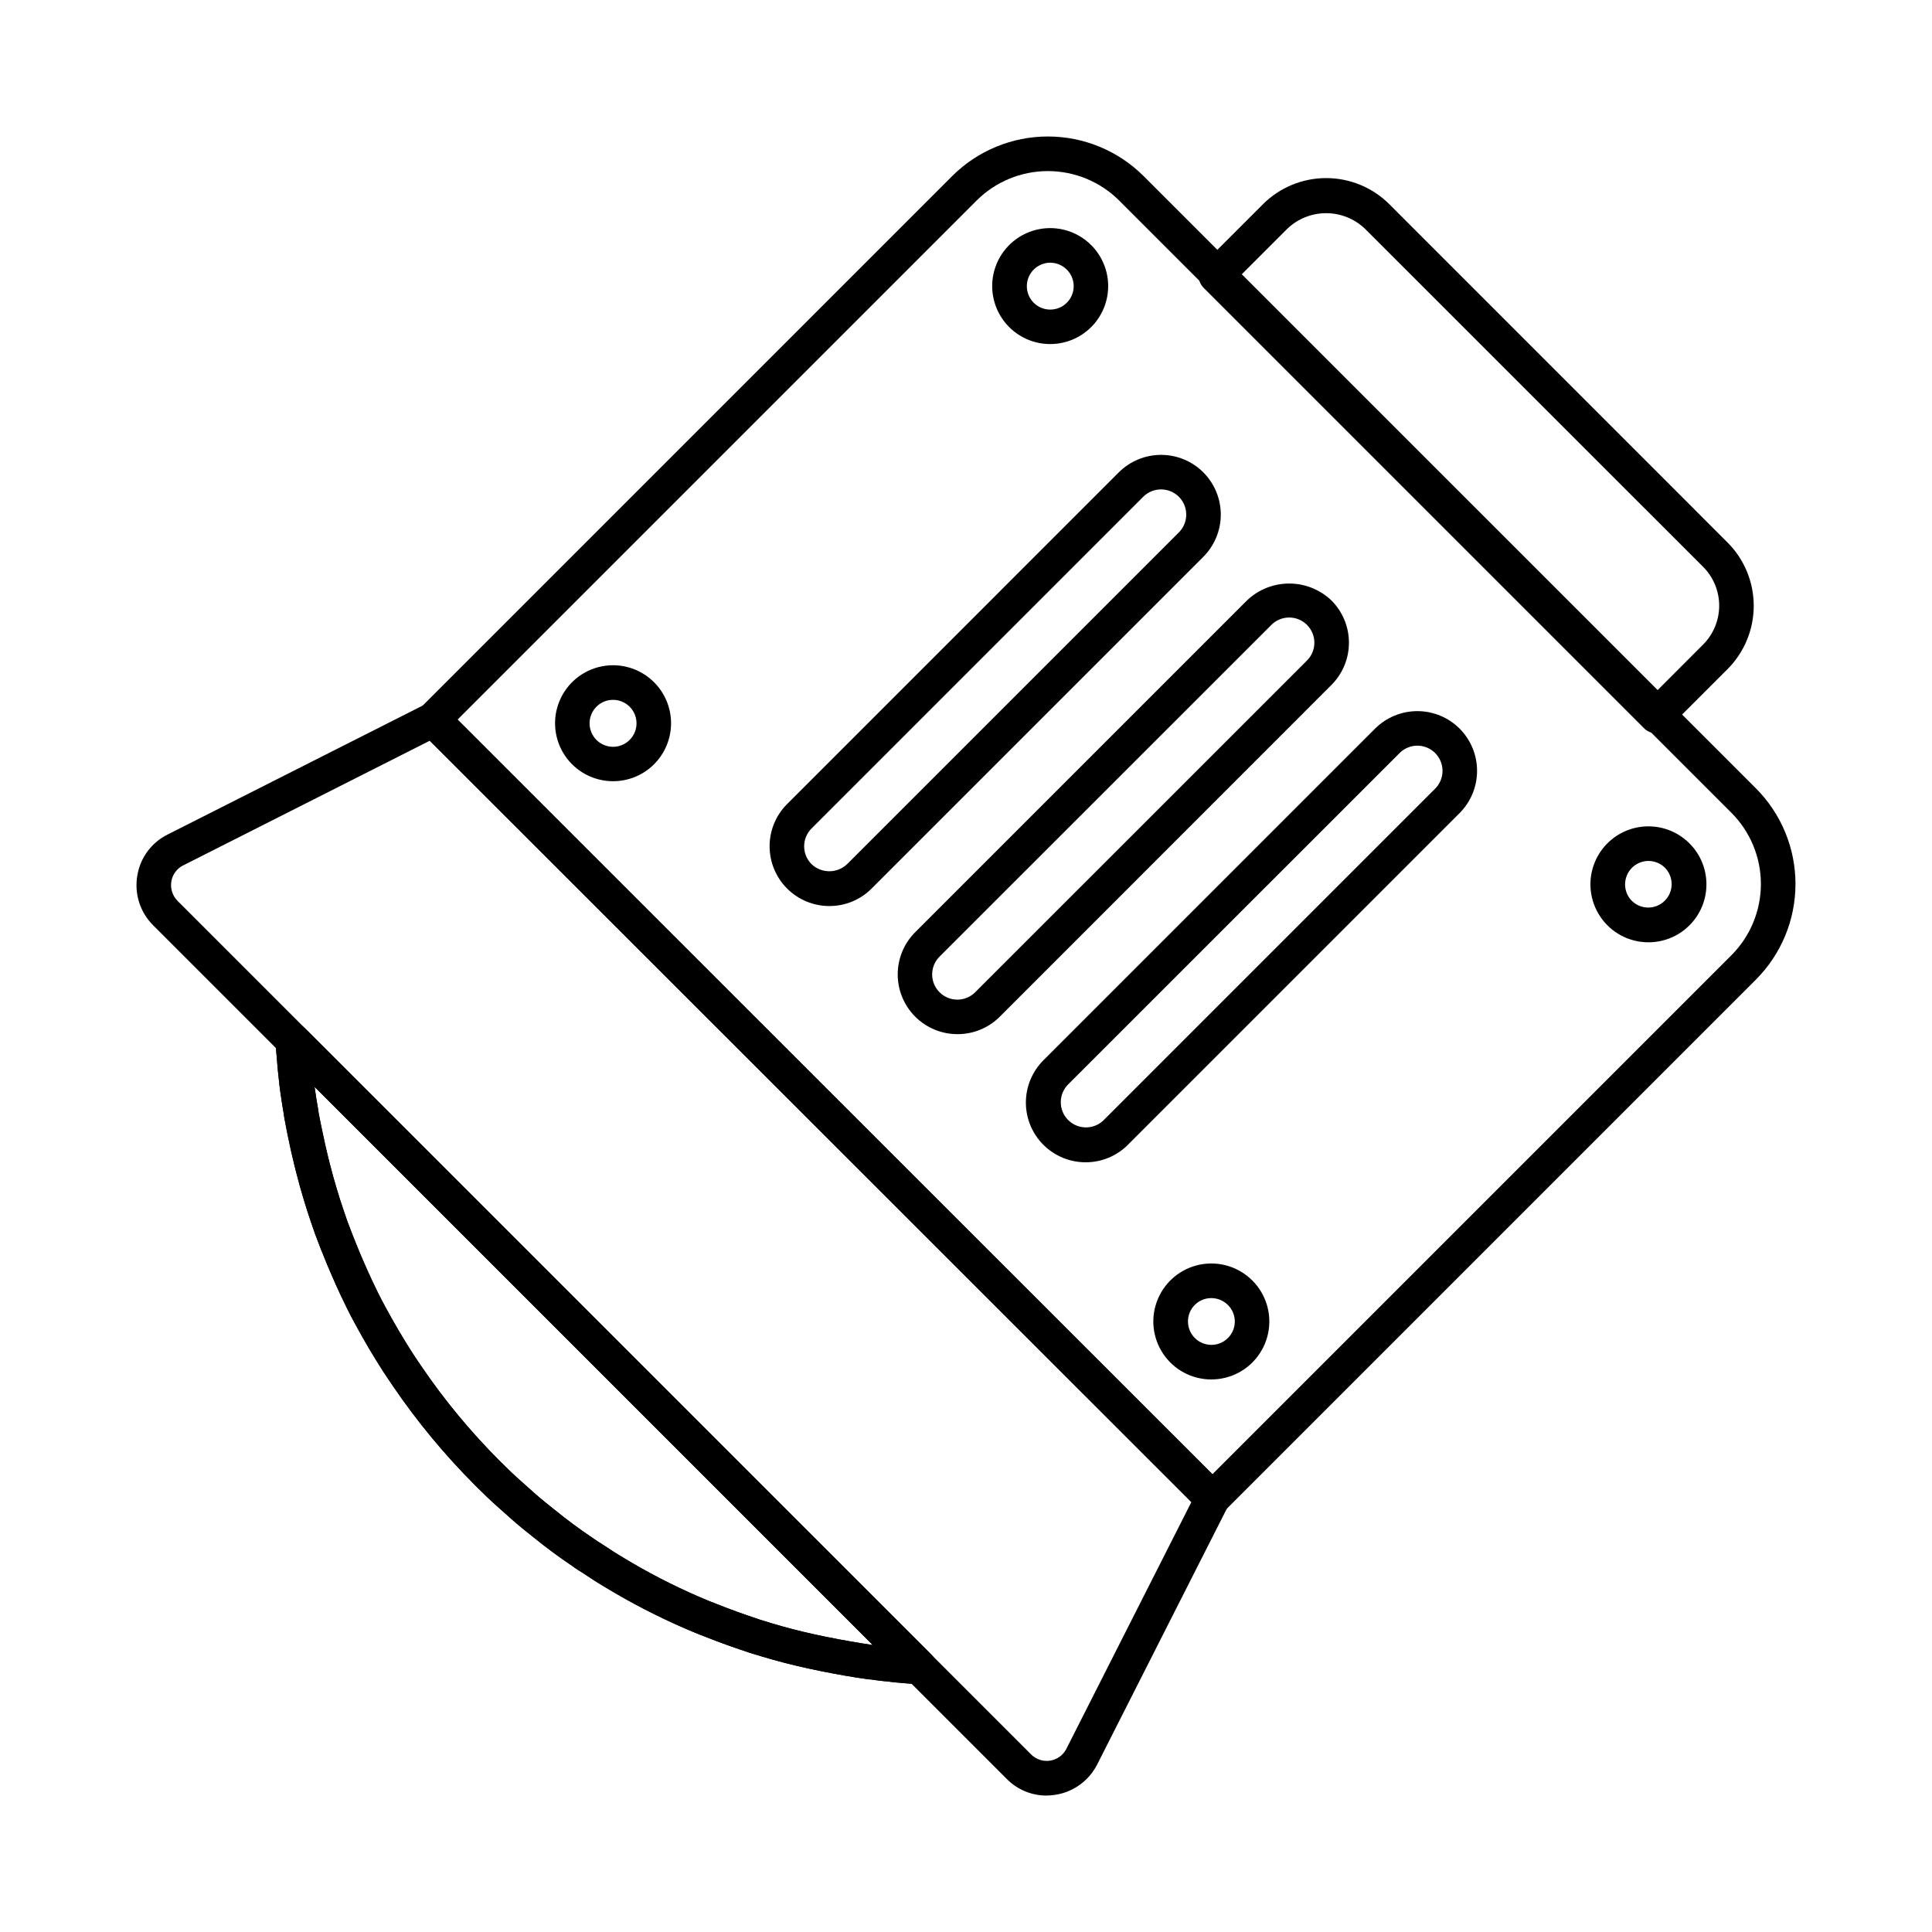
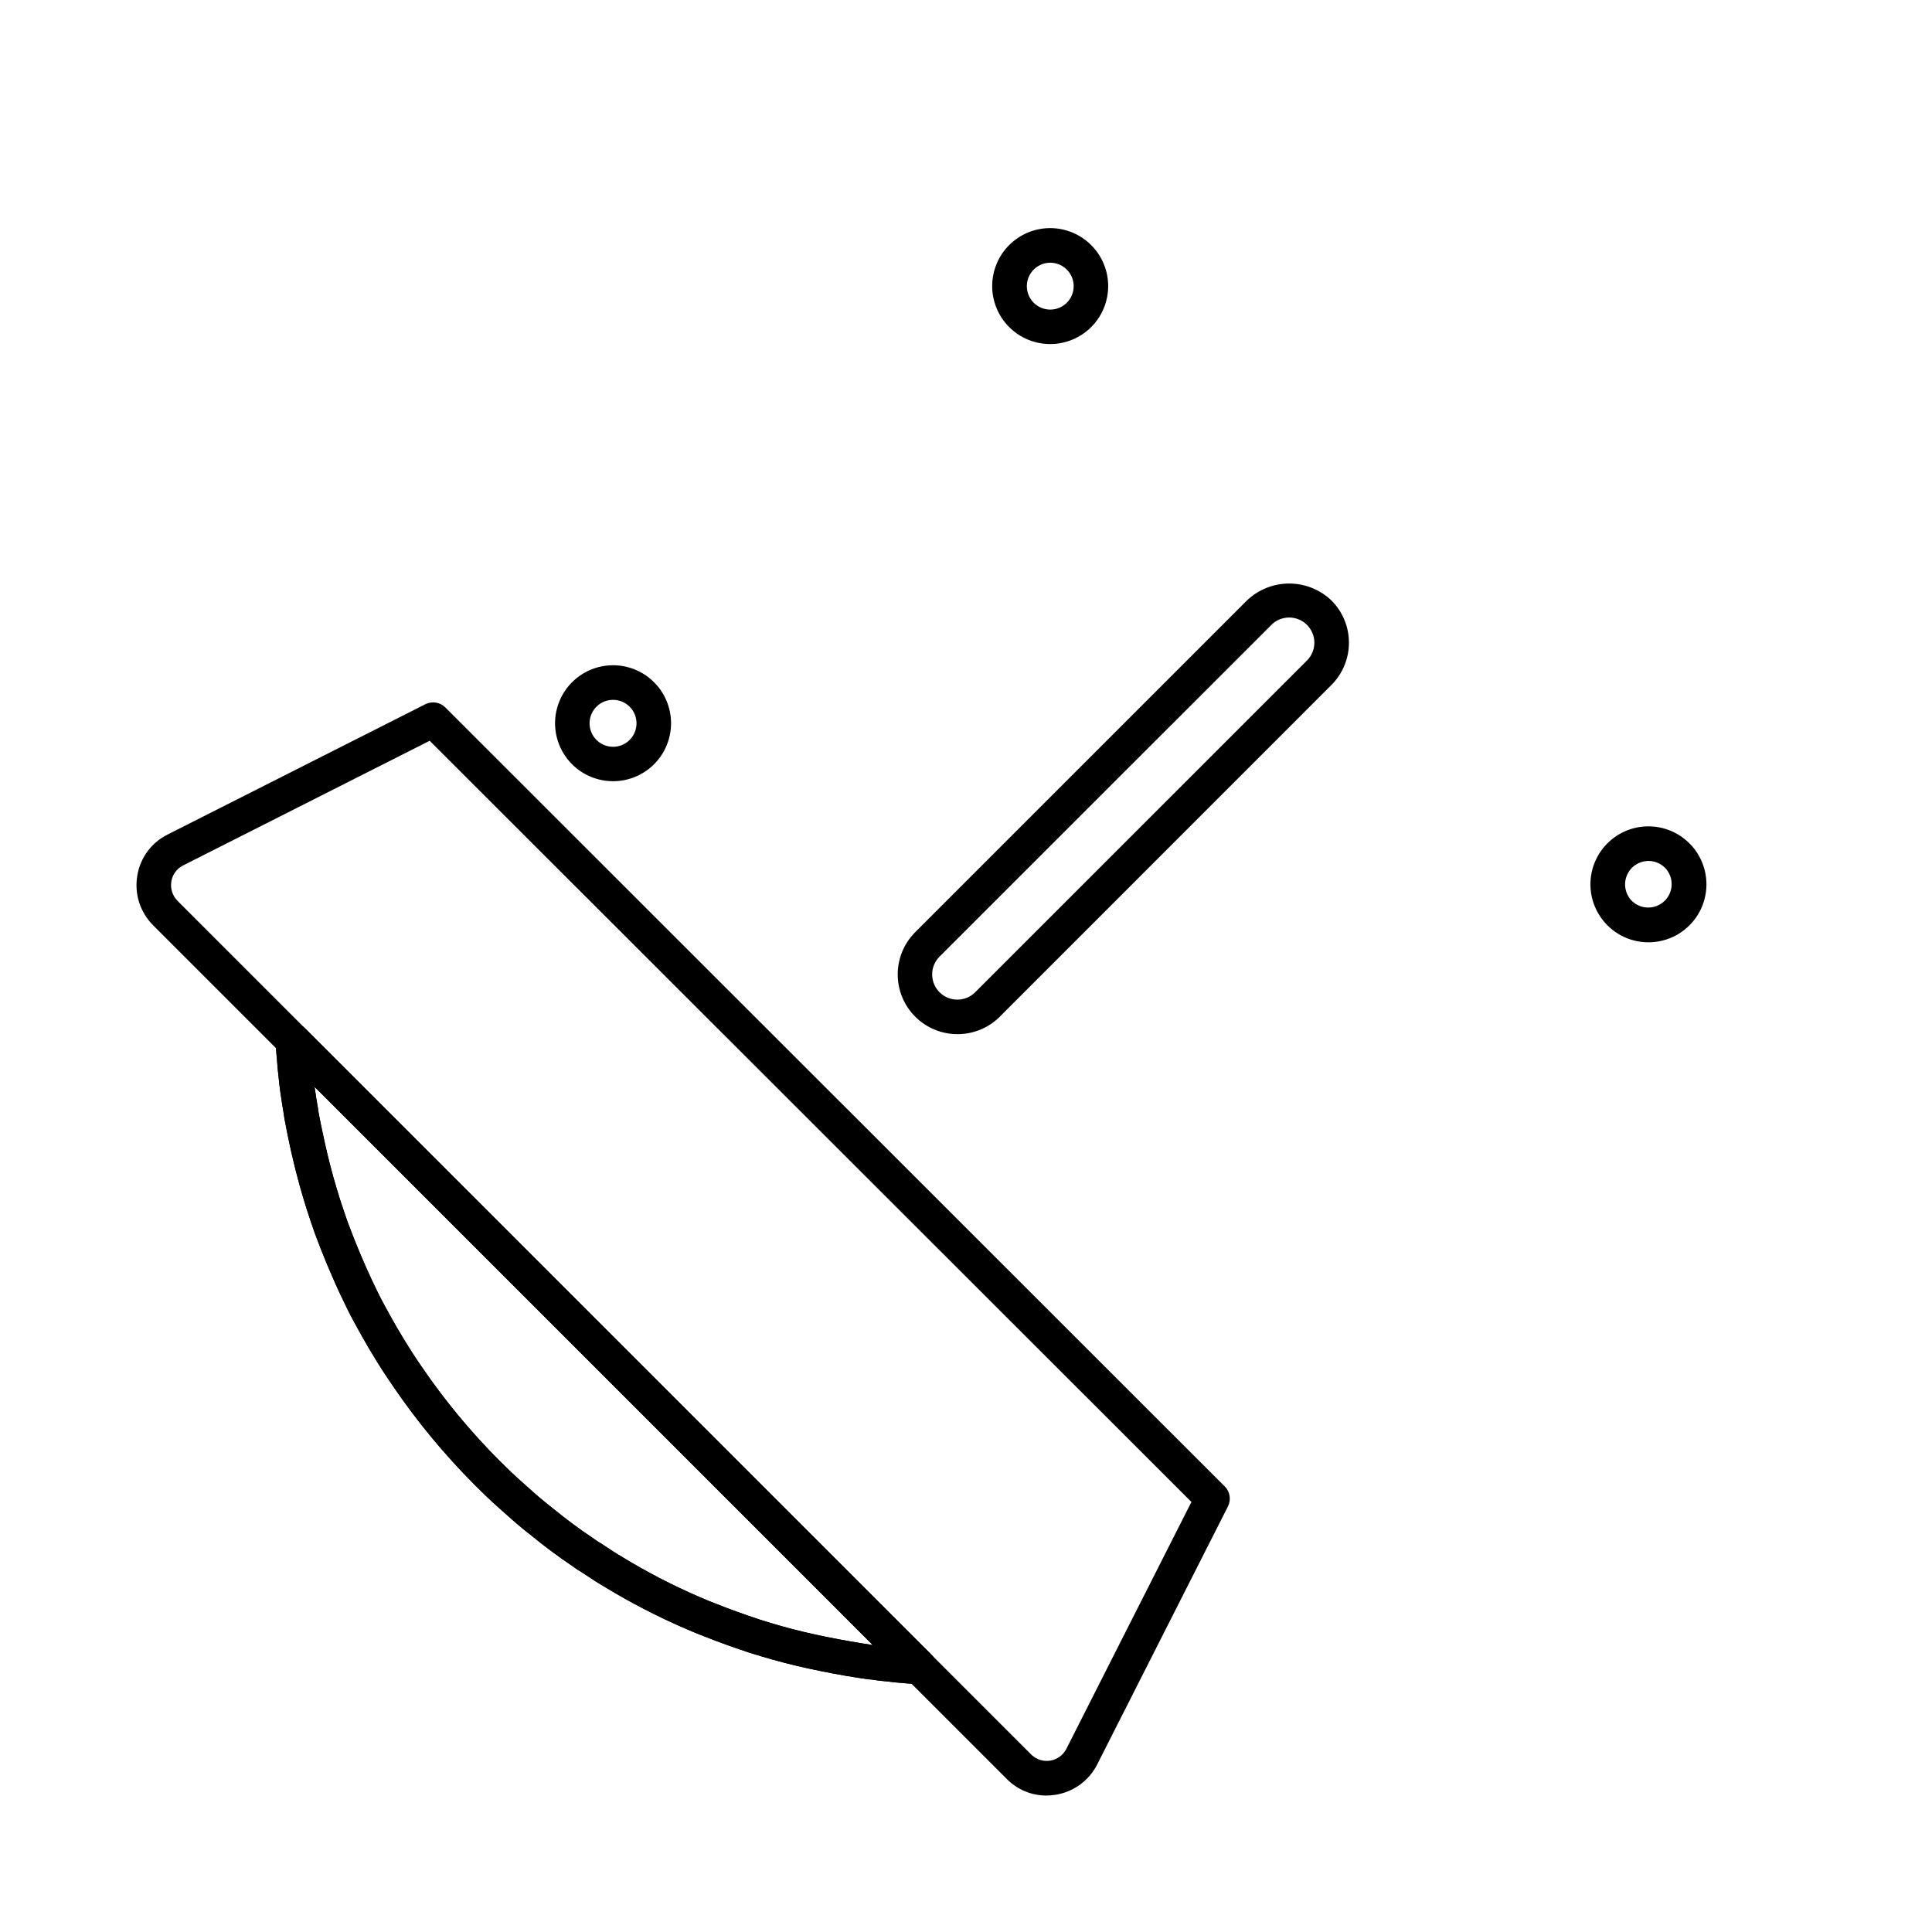
<svg xmlns="http://www.w3.org/2000/svg" fill="#000000" width="800px" height="800px" version="1.1" viewBox="144 144 512 512">
  <g>
-     <path d="m582.91 338.32c-1.215 0.004-2.383-0.48-3.238-1.344l-116.68-116.68c-1.789-1.789-1.789-4.688 0-6.477l15.684-15.676v-0.004c4.445-4.449 10.477-6.945 16.766-6.945s12.32 2.496 16.766 6.945l89.621 89.637c4.438 4.453 6.93 10.484 6.93 16.77 0 6.285-2.492 12.316-6.93 16.766l-15.676 15.676v0.004c-0.859 0.855-2.027 1.332-3.238 1.324zm-110.2-121.26 110.2 110.2 12.438-12.457c2.723-2.731 4.254-6.434 4.254-10.293 0-3.856-1.531-7.559-4.254-10.289l-89.621-89.602c-2.773-2.648-6.457-4.125-10.289-4.125-3.836 0-7.519 1.477-10.289 4.125z" />
    <path d="m387.57 590.32h-0.211c-1.539-0.07-3.016-0.195-4.547-0.336-1.348-0.105-2.289-0.188-3.301-0.344-1.438-0.102-3.102-0.309-4.848-0.582-0.242 0-0.512 0-0.637-0.031-2.062-0.285-4.195-0.641-6.258-0.992s-4.246-0.777-6.375-1.203l-0.133-0.027c-4.805-0.973-8.766-1.918-12.453-2.977-2.016-0.555-4.078-1.195-6.137-1.832-3.383-1.125-7.746-2.621-12.23-4.426-1.543-0.555-3.258-1.301-4.848-1.988v-0.004c-7.242-3.133-14.262-6.758-21.016-10.844-2.039-1.191-4.07-2.5-6.102-3.879-0.852-0.512-1.875-1.152-2.82-1.863-3.57-2.394-7.113-5.023-10.625-7.891l-2.047-1.629c-2.231-1.805-4.379-3.734-6.527-5.664-2.488-2.172-4.852-4.496-6.629-6.273v-0.008c-7.988-7.996-15.215-16.723-21.582-26.062-0.918-1.375-1.863-2.727-2.75-4.094-2.543-3.949-5.012-8.141-7.516-12.77-1.375-2.496-2.574-4.996-3.793-7.578-0.777-1.625-1.496-3.273-2.211-4.918-0.777-1.762-1.488-3.477-2.203-5.262-0.516-1.203-1.016-2.531-1.516-3.856l-0.789-2.074c-0.773-2.227-1.477-4.269-2.113-6.242-0.648-2.106-1.285-4.164-1.859-6.219l0.004-0.008c-1.68-5.949-3.059-11.977-4.121-18.066-0.141-1.082-0.297-1.941-0.457-2.844l-0.102-0.559c-0.375-2.398-0.734-4.785-0.953-7.098-0.203-1.594-0.348-3.328-0.488-5.133-0.141-1.547-0.285-3.141-0.355-4.746h-0.004c-0.086-1.891 1-3.637 2.731-4.398 1.727-0.762 3.746-0.383 5.082 0.953l165.97 165.95c1.309 1.309 1.703 3.277 0.996 4.988s-2.375 2.828-4.227 2.832zm-12.555-10.406h0.258l-147.91-147.91c0.16 1.172 0.34 2.328 0.516 3.457l0.078 0.457c0.188 1.051 0.371 2.062 0.496 3.074 1.008 5.711 2.305 11.367 3.887 16.949 0.555 2 1.164 3.973 1.773 5.953 0.605 1.867 1.285 3.848 1.969 5.832l0.773 2.023c0.457 1.195 0.918 2.398 1.402 3.574 0.715 1.781 1.375 3.406 2.129 5.094 0.684 1.57 1.375 3.117 2.094 4.668 1.152 2.438 2.289 4.789 3.578 7.141 2.394 4.43 4.746 8.422 7.18 12.211 0.828 1.301 1.699 2.578 2.57 3.848v-0.004c6.047 8.871 12.91 17.16 20.496 24.758 2.016 2.016 4.09 4.027 6.234 5.898 2.074 1.875 4.094 3.691 6.184 5.371l2.066 1.652c3.328 2.715 6.644 5.176 10.18 7.551 0.918 0.684 1.699 1.152 2.477 1.629 2.035 1.375 3.894 2.574 5.816 3.699v0.008c6.316 3.828 12.879 7.227 19.648 10.172 1.754 0.762 3.273 1.426 4.801 1.973 3.477 1.398 7.055 2.691 11.766 4.269 1.879 0.582 3.844 1.195 5.809 1.734 3.516 1.012 7.277 1.906 11.875 2.832h0.09c2.012 0.402 4.027 0.805 6.043 1.141 1.898 0.344 3.84 0.676 5.723 0.941z" />
    <path d="m387.57 590.32h-0.211c-1.539-0.07-3.016-0.195-4.547-0.336-1.348-0.105-2.289-0.188-3.301-0.344-1.438-0.102-3.102-0.309-4.848-0.582-0.242 0-0.512 0-0.637-0.031-2.062-0.285-4.195-0.641-6.258-0.992s-4.246-0.777-6.375-1.203c-4.242-0.855-8.453-1.863-12.539-2.992-2.062-0.566-4.121-1.211-6.184-1.832-3.383-1.125-7.746-2.621-12.23-4.426-1.148-0.434-2.438-0.977-3.711-1.512l-1.402-0.59c-7.148-3.109-14.082-6.691-20.75-10.73-2.039-1.191-4.07-2.5-6.102-3.879-0.852-0.512-1.875-1.152-2.82-1.863-3.57-2.394-7.113-5.023-10.625-7.891l-2.047-1.629c-2.231-1.805-4.379-3.734-6.527-5.664-2.488-2.172-4.852-4.496-6.629-6.273v-0.008c-7.988-8-15.215-16.723-21.582-26.066-0.918-1.375-1.863-2.727-2.75-4.094-2.543-3.949-5.012-8.141-7.516-12.77-1.375-2.496-2.574-4.996-3.793-7.578-0.777-1.625-1.496-3.273-2.211-4.918-0.777-1.762-1.488-3.477-2.203-5.262-0.516-1.203-1.016-2.531-1.516-3.856l-0.789-2.074c-0.773-2.227-1.477-4.269-2.113-6.242-0.648-2.106-1.285-4.164-1.859-6.219-1.113-4.059-2.121-8.273-2.992-12.527-0.398-1.727-0.75-3.566-1.105-5.398-0.168-1.219-0.324-2.078-0.457-2.981l-0.102-0.559c-0.375-2.398-0.734-4.785-0.953-7.098-0.203-1.594-0.348-3.328-0.488-5.133-0.141-1.547-0.285-3.141-0.355-4.746l0.004-0.012c-0.082-1.887 1-3.633 2.731-4.394 1.727-0.762 3.746-0.383 5.082 0.953l165.94 165.93c1.309 1.309 1.703 3.277 0.996 4.988s-2.375 2.828-4.227 2.832zm-12.555-10.406h0.258l-147.91-147.91c0.16 1.172 0.34 2.328 0.516 3.457l0.078 0.457c0.188 1.051 0.371 2.062 0.496 3.074 0.297 1.504 0.633 3.234 1.031 4.965 0.852 4.168 1.809 8.18 2.867 12.031 0.547 1.961 1.152 3.93 1.762 5.898 0.605 1.867 1.285 3.848 1.969 5.832l0.773 2.023c0.457 1.195 0.918 2.398 1.402 3.574 0.715 1.781 1.375 3.406 2.129 5.094 0.684 1.57 1.375 3.117 2.094 4.668 1.152 2.438 2.289 4.789 3.578 7.141 2.394 4.43 4.746 8.422 7.18 12.211 0.828 1.301 1.699 2.578 2.57 3.848v-0.004c6.047 8.875 12.91 17.164 20.496 24.762 2.016 2.016 4.09 4.027 6.234 5.898 2.074 1.875 4.094 3.691 6.184 5.371l2.066 1.652c3.328 2.715 6.644 5.176 10.18 7.551 0.918 0.684 1.699 1.152 2.477 1.629 2.035 1.375 3.894 2.574 5.816 3.699v0.008c6.316 3.828 12.879 7.227 19.648 10.172l1.375 0.582c1.16 0.488 2.332 0.988 3.473 1.41 3.418 1.375 6.992 2.676 11.707 4.25 1.879 0.582 3.844 1.195 5.809 1.734 3.883 1.066 7.894 2.023 11.91 2.84 2.019 0.406 4.059 0.816 6.09 1.152 1.918 0.328 3.859 0.66 5.742 0.926z" />
    <path d="m421.31 619.84c-3.926 0.004-7.691-1.562-10.461-4.352l-226.28-226.29c-3.441-3.438-5-8.328-4.188-13.121 0.762-4.742 3.773-8.824 8.086-10.945l68.242-34.5v-0.004c1.766-0.891 3.906-0.547 5.305 0.852l206.56 206.43h-0.004c1.402 1.398 1.742 3.543 0.848 5.309l-34.648 68.375c-2.164 4.281-6.254 7.269-10.992 8.031-0.812 0.137-1.641 0.207-2.469 0.215zm-163.44-279.53-65.293 33.012c-1.684 0.824-2.863 2.41-3.168 4.258-0.316 1.891 0.301 3.816 1.656 5.168l226.26 226.26h-0.004c1.328 1.289 3.188 1.875 5.016 1.574 1.824-0.301 3.402-1.449 4.246-3.098l33.156-65.449z" />
-     <path d="m465.28 545.76c-1.211-0.004-2.379-0.484-3.234-1.344l-206.49-206.49c-1.785-1.789-1.785-4.688 0-6.477l140.78-140.79c6.731-6.715 15.852-10.488 25.363-10.488s18.633 3.773 25.363 10.488l162.25 162.24c6.727 6.727 10.508 15.852 10.508 25.363 0 9.516-3.781 18.637-10.508 25.363l-140.79 140.79c-0.855 0.859-2.023 1.34-3.238 1.344zm-200.01-211.07 200.01 200.02 137.55-137.55c5.008-5.008 7.824-11.801 7.824-18.887 0-7.082-2.816-13.879-7.824-18.887l-162.24-162.24c-5.016-5-11.809-7.805-18.891-7.805s-13.871 2.805-18.887 7.805z" />
-     <path d="m431.7 452.02c-4.199 0-8.227-1.668-11.195-4.637s-4.637-6.996-4.637-11.191c0-4.199 1.668-8.227 4.637-11.195l87.91-87.91c2.973-2.965 7-4.629 11.199-4.629s8.223 1.664 11.195 4.629c2.965 2.973 4.629 7 4.629 11.195 0 4.199-1.664 8.223-4.629 11.195l-87.938 87.938v0.004c-2.965 2.953-6.984 4.609-11.172 4.602zm87.938-110.41c-1.773-0.004-3.473 0.695-4.723 1.949l-87.934 87.91c-2.519 2.621-2.477 6.777 0.09 9.348 2.57 2.57 6.727 2.613 9.348 0.098l87.91-87.914c1.91-1.91 2.481-4.781 1.445-7.273-1.031-2.492-3.465-4.117-6.16-4.117z" />
    <path d="m397.74 418.06c-4.199 0-8.227-1.664-11.199-4.633-2.969-2.969-4.637-6.996-4.637-11.195s1.668-8.227 4.637-11.195l87.91-87.906c3.016-2.883 7.027-4.488 11.199-4.488 4.168 0 8.18 1.605 11.195 4.488 2.969 2.969 4.637 6.996 4.637 11.195s-1.668 8.223-4.637 11.191l-87.91 87.938c-2.973 2.961-7 4.617-11.195 4.606zm87.902-110.41c-1.77-0.004-3.469 0.699-4.715 1.957l-87.938 87.906c-2.609 2.609-2.609 6.836 0 9.445 2.606 2.606 6.836 2.606 9.441 0l87.934-87.918c1.254-1.25 1.957-2.945 1.957-4.715s-0.703-3.469-1.957-4.719c-1.246-1.258-2.949-1.961-4.723-1.957z" />
-     <path d="m363.78 384.11c-4.195 0-8.223-1.668-11.191-4.637-2.965-2.969-4.633-6.992-4.637-11.191 0-4.199 1.664-8.223 4.633-11.195l87.91-87.914c2.973-2.965 7-4.629 11.195-4.629 4.199 0 8.227 1.664 11.199 4.629 2.965 2.973 4.633 7 4.633 11.195 0 4.199-1.668 8.227-4.633 11.195l-87.91 87.91c-2.961 2.981-6.996 4.648-11.199 4.637zm87.91-110.41c-1.77-0.008-3.469 0.695-4.719 1.949l-87.906 87.91c-1.254 1.25-1.957 2.949-1.957 4.719 0 1.773 0.703 3.469 1.957 4.723 2.637 2.519 6.793 2.519 9.434 0l87.914-87.91c1.91-1.91 2.481-4.781 1.445-7.273-1.031-2.496-3.469-4.121-6.168-4.117z" />
    <path d="m306.45 351.03c-5.133-0.004-9.926-2.57-12.773-6.84-2.848-4.273-3.375-9.684-1.402-14.422 1.969-4.742 6.176-8.184 11.215-9.18 5.035-0.992 10.234 0.594 13.859 4.231 2.879 2.887 4.492 6.797 4.488 10.871-0.008 4.074-1.633 7.981-4.516 10.859-2.887 2.875-6.797 4.488-10.875 4.481zm0-21.562c-1.633-0.008-3.203 0.641-4.359 1.797-2.113 2.086-2.453 5.379-0.812 7.859 1.641 2.477 4.805 3.445 7.555 2.316 2.746-1.133 4.309-4.051 3.731-6.965-0.578-2.914-3.141-5.012-6.113-5.008z" />
    <path d="m422.3 235.18c-5.137-0.004-9.93-2.57-12.777-6.84-2.852-4.273-3.379-9.684-1.406-14.426 1.973-4.742 6.18-8.184 11.219-9.176 5.035-0.992 10.238 0.594 13.859 4.234 2.875 2.883 4.488 6.793 4.484 10.867-0.008 4.074-1.633 7.981-4.516 10.855-2.887 2.879-6.797 4.488-10.867 4.484zm0-21.562c-2.504 0.02-4.754 1.539-5.707 3.856-0.949 2.316-0.422 4.977 1.344 6.75 2.426 2.426 6.356 2.426 8.781 0.004 2.422-2.422 2.426-6.356 0-8.777-1.168-1.176-2.762-1.836-4.418-1.832z" />
-     <path d="m465 509.57c-5.137-0.004-9.93-2.57-12.777-6.84-2.848-4.273-3.375-9.684-1.402-14.422 1.969-4.742 6.18-8.184 11.215-9.18 5.035-0.992 10.234 0.594 13.859 4.231 2.879 2.883 4.492 6.793 4.488 10.867-0.004 4.074-1.629 7.981-4.512 10.859-2.887 2.875-6.797 4.488-10.871 4.481zm0-21.562c-1.633-0.004-3.203 0.645-4.356 1.797-1.168 1.164-1.82 2.742-1.82 4.387 0 1.648 0.652 3.227 1.816 4.391 2.422 2.426 6.352 2.426 8.777 0.004 1.164-1.16 1.82-2.731 1.82-4.375 0-1.641-0.656-3.215-1.82-4.371-1.172-1.172-2.762-1.832-4.418-1.832z" />
    <path d="m580.84 393.72c-5.137 0-9.93-2.566-12.777-6.84-2.852-4.273-3.379-9.684-1.406-14.426s6.18-8.184 11.219-9.176c5.039-0.992 10.238 0.598 13.859 4.234 2.879 2.883 4.496 6.793 4.488 10.871-0.004 4.074-1.629 7.981-4.516 10.855-2.887 2.879-6.797 4.488-10.871 4.481zm0-21.562c-2.508 0.016-4.758 1.535-5.707 3.856-0.953 2.316-0.422 4.981 1.352 6.75 2.434 2.359 6.309 2.324 8.703-0.07 2.394-2.394 2.426-6.269 0.07-8.703-1.168-1.176-2.762-1.832-4.418-1.832z" />
  </g>
</svg>